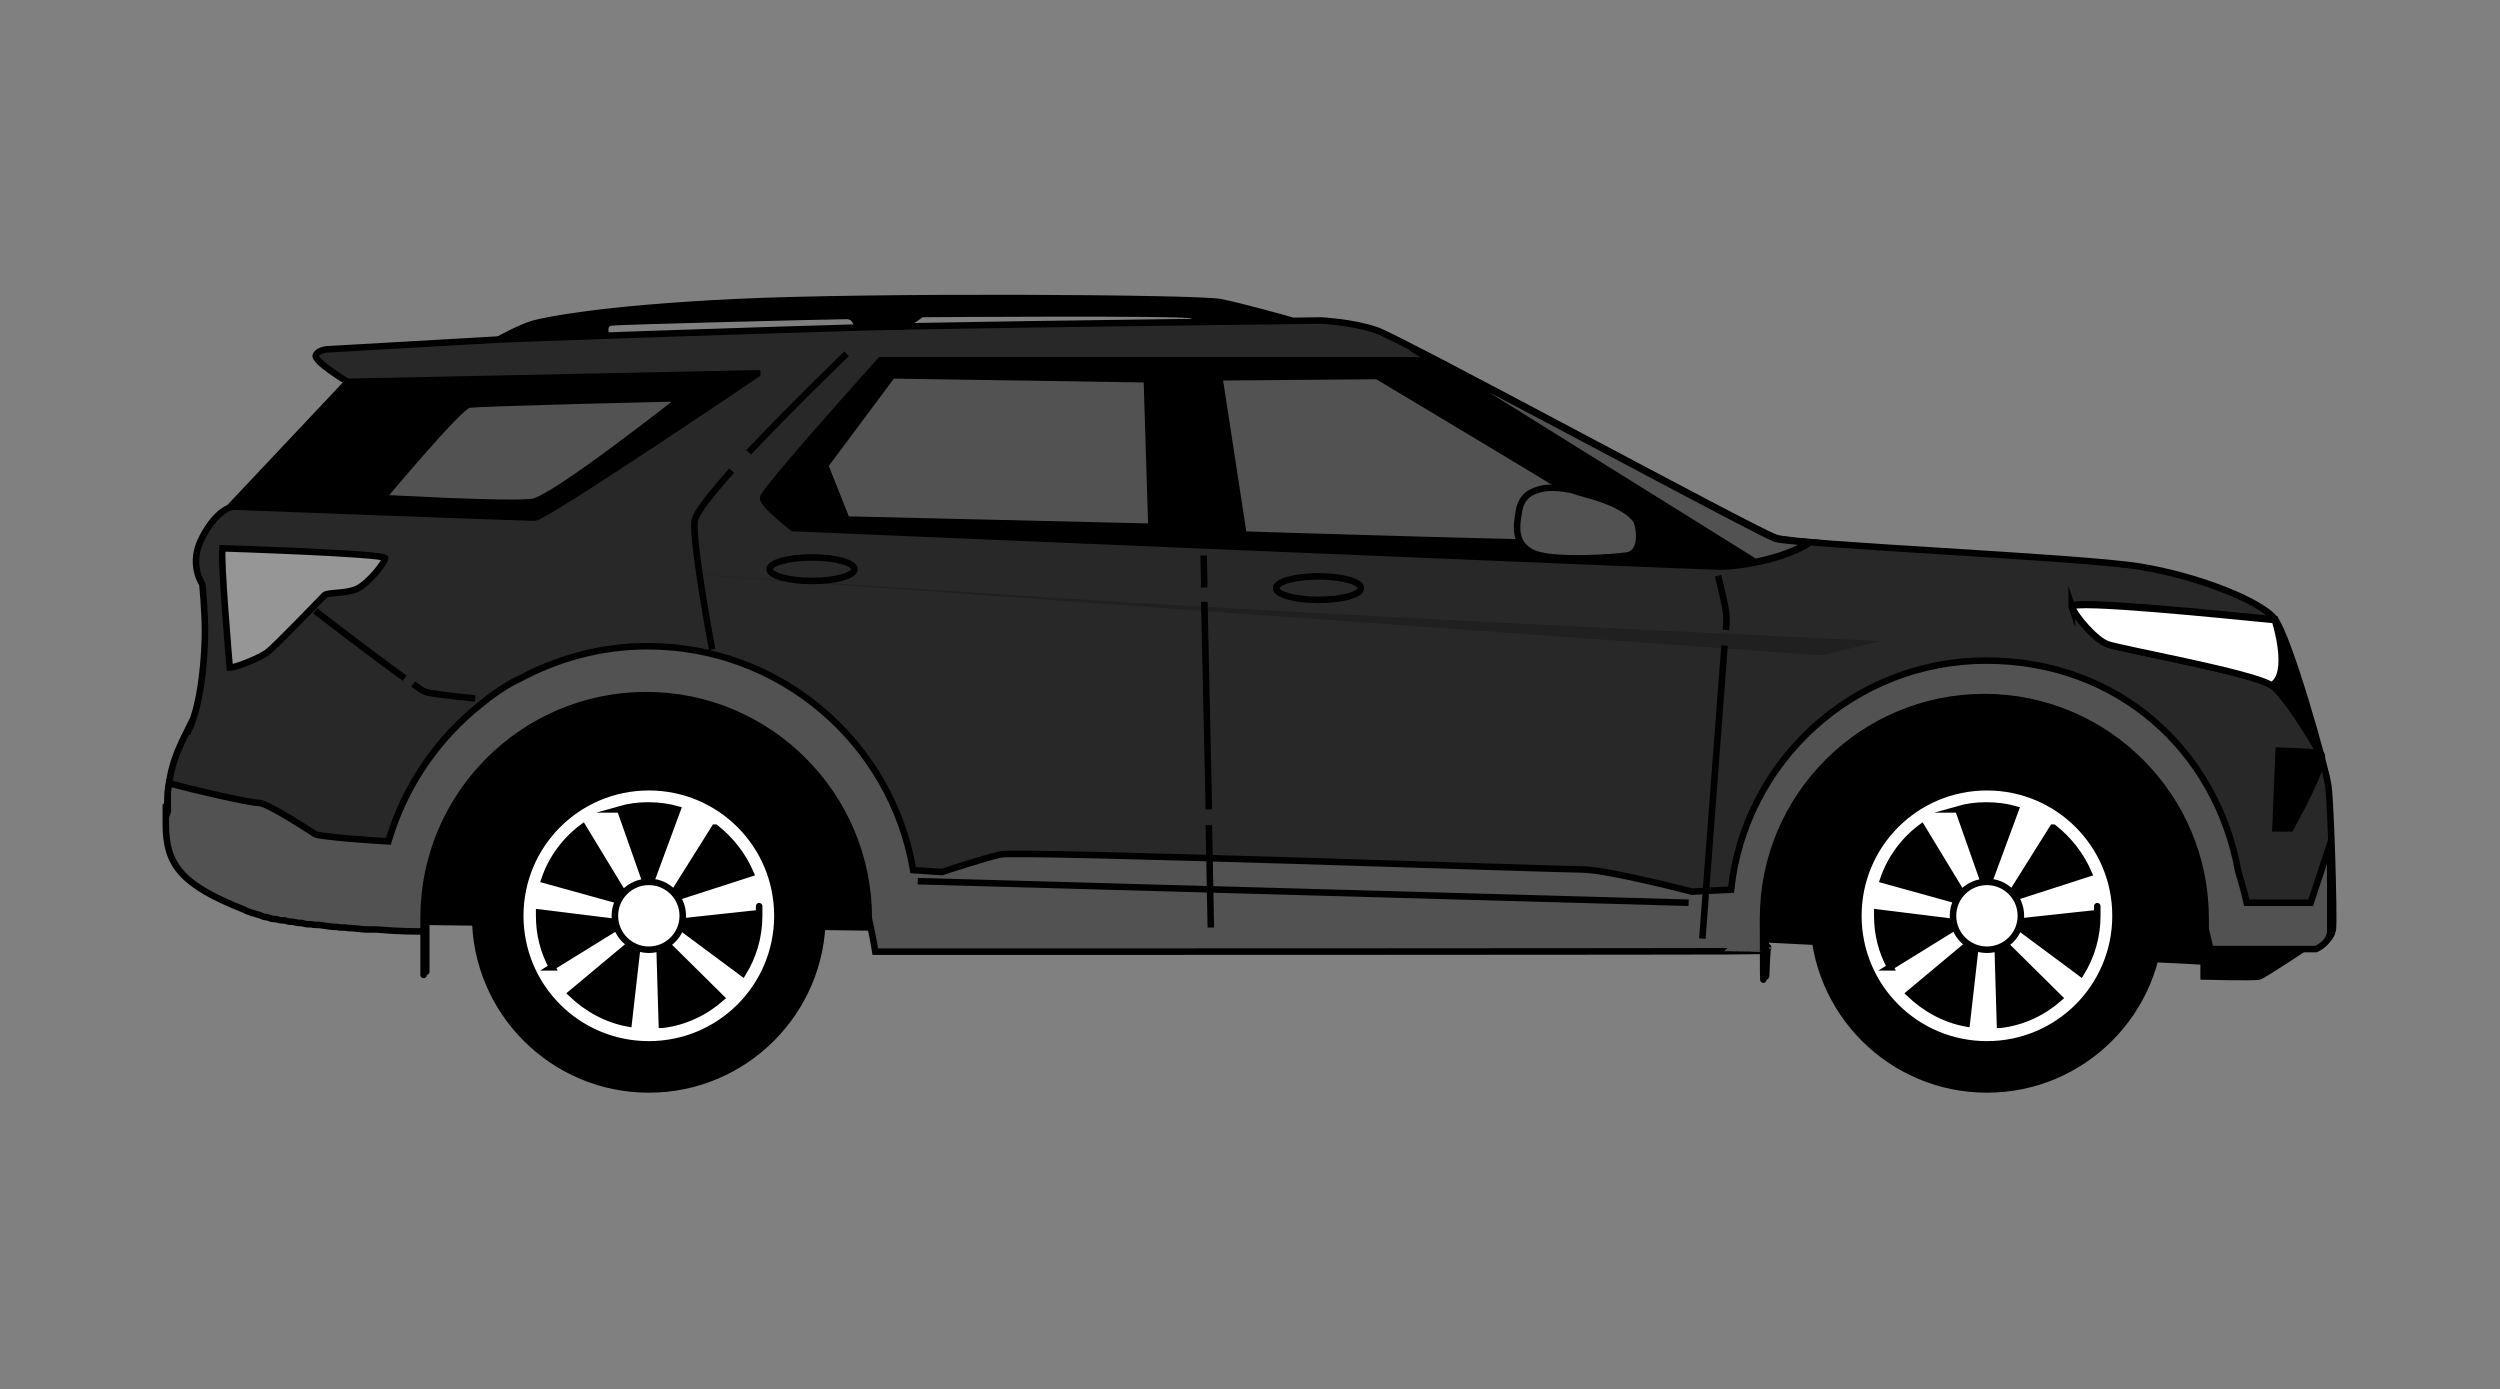
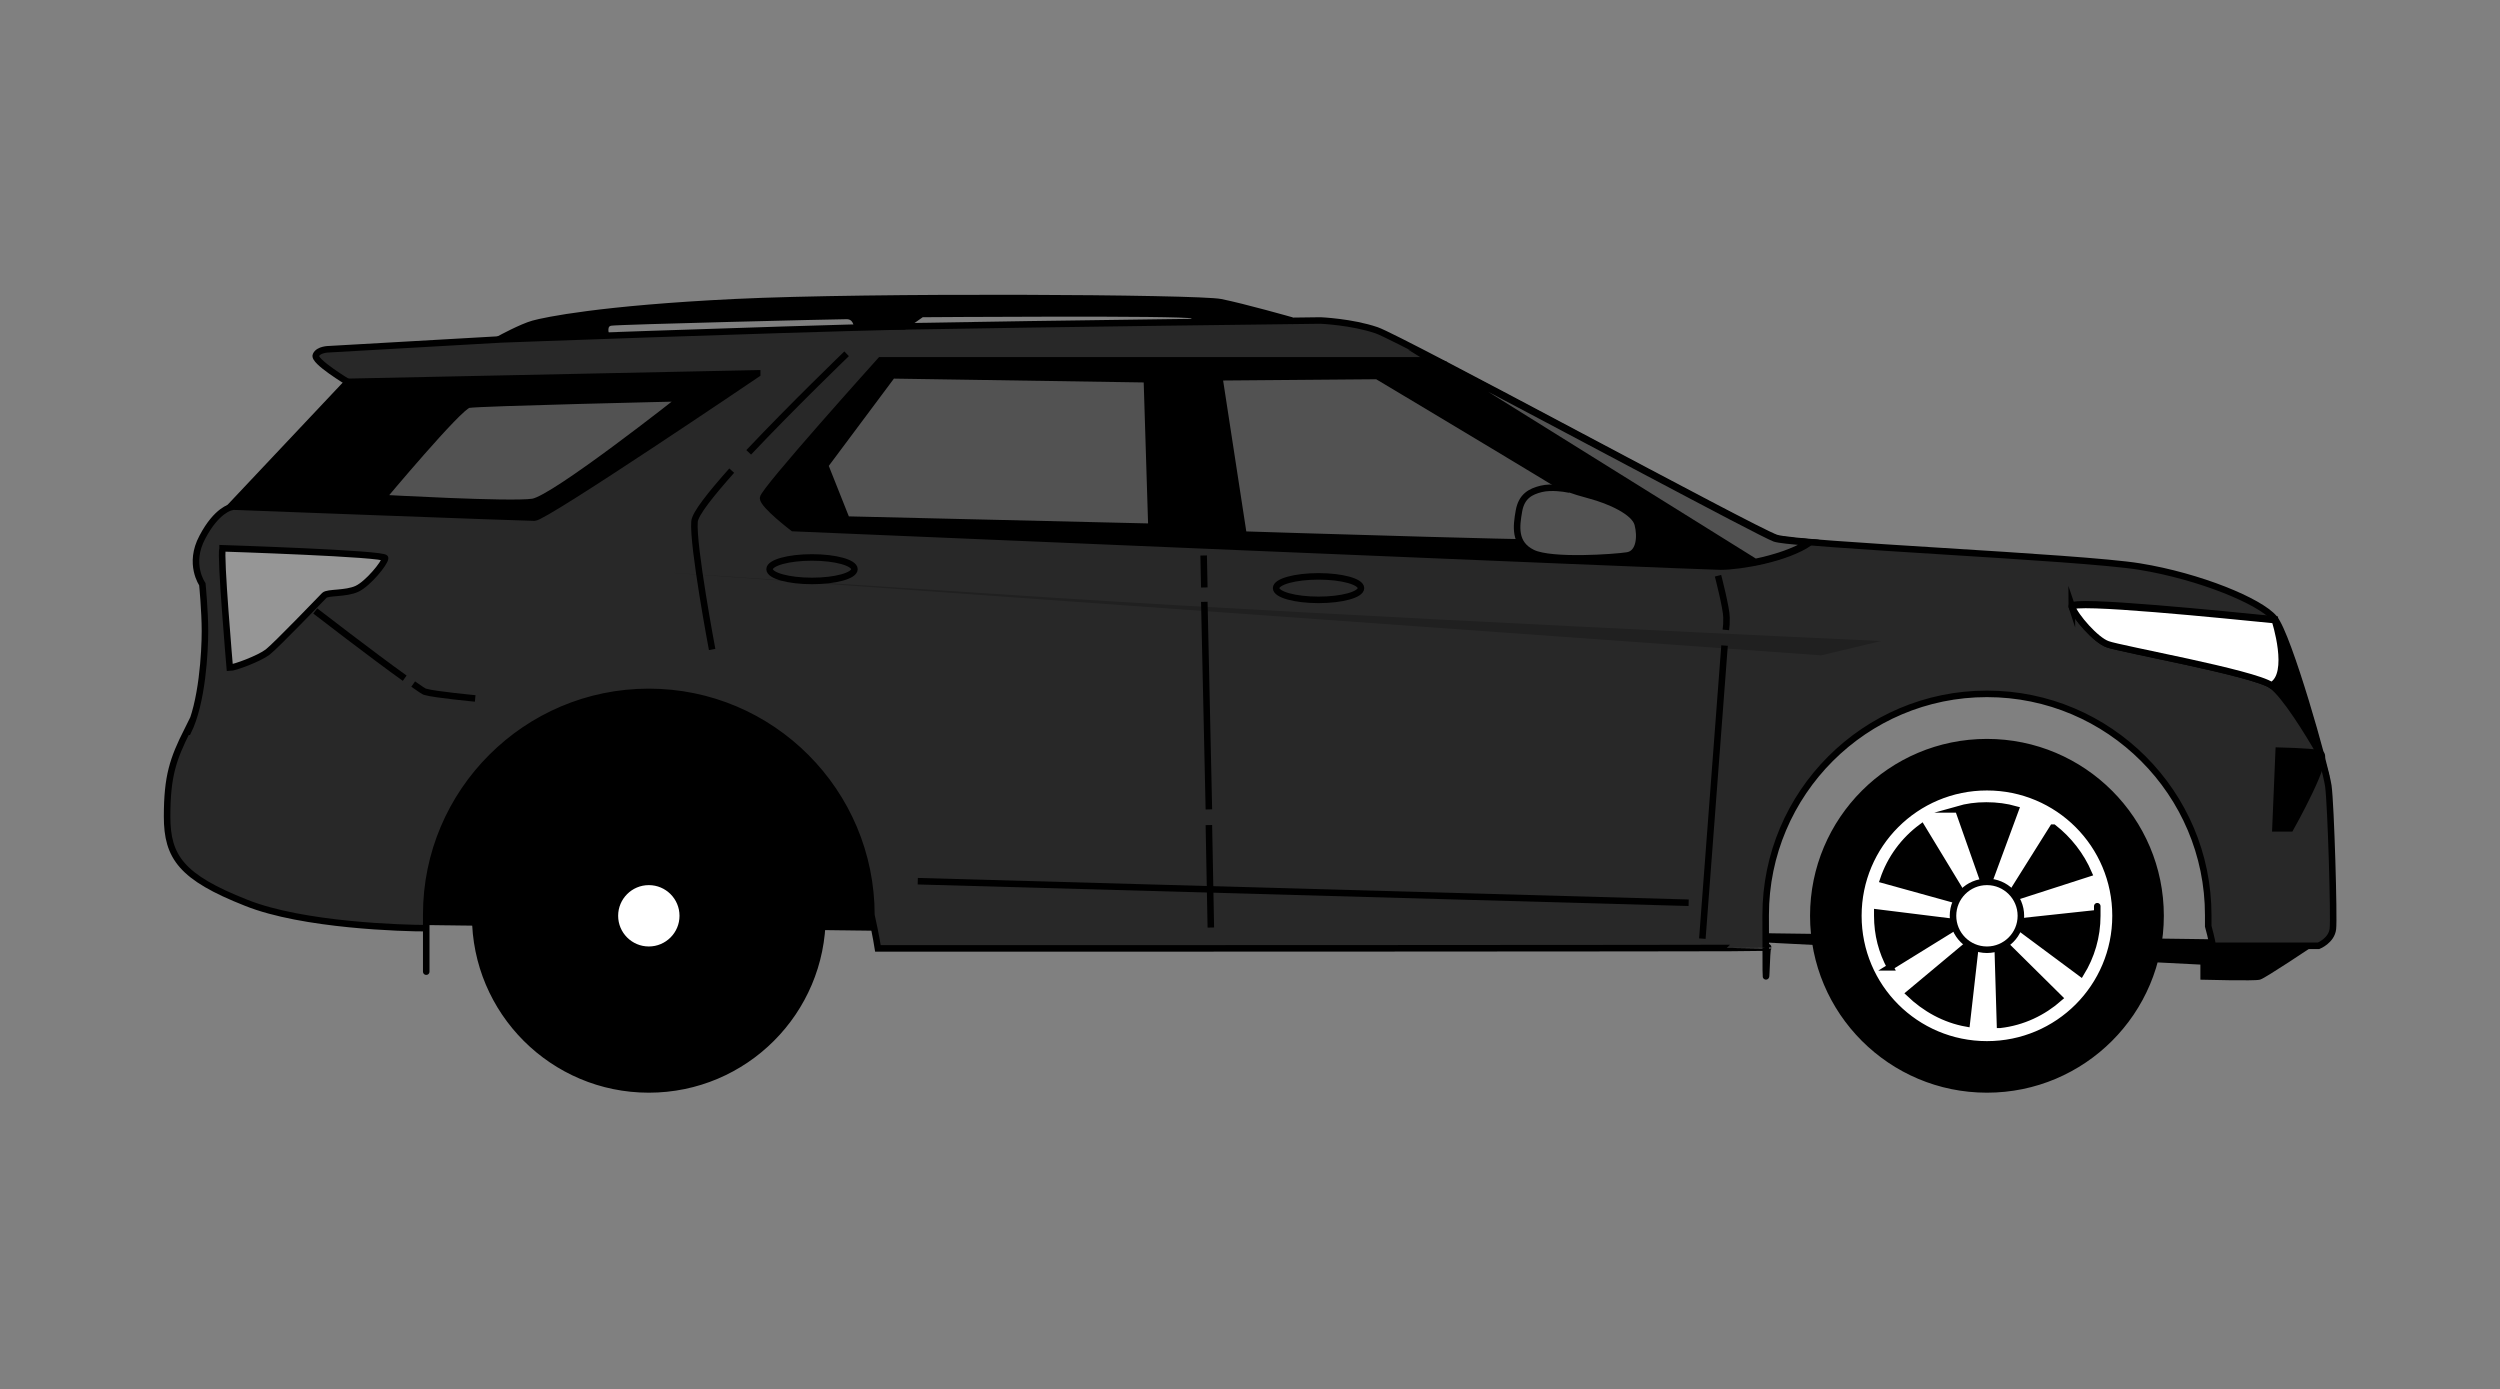
<svg xmlns="http://www.w3.org/2000/svg" width="383" height="212.8" version="1.1" viewBox="0 0 383 212.8">
  <rect x="0" y="0" width="383" height="212.8" fill="#808080" stroke="none" />
  <defs>
    <style>
      .cls-1 {
        fill: #282828;
      }

      .cls-1, .cls-2, .cls-3, .cls-4, .cls-5, .cls-6 {
        stroke: #000;
        stroke-miterlimit: 10;
      }

      .cls-7 {
        isolation: isolate;
        opacity: .2;
      }

      .cls-2 {
        fill: #969696;
      }

      .cls-3 {
        fill: #525252;
      }

      .cls-4 {
        fill: #fff;
      }

      .cls-5 {
        fill: none;
      }
    </style>
  </defs>
  <g>
    <g id="Layer_1">
      <g id="Layer_1-2" data-name="Layer_1">
        <g id="freepik--Car--inject-62">
          <g>
-             <path class="cls-6" d="M354,144.6s-7.2,4.8-7.9,5-8.5,0-8.5,0v-2.3l-68.9-3.5-205.4-2.6s-.3-11.7,5.1-21.1c5.5-9.3,15.4-16.4,26.4-17.4,10.9-1,24.3,2.4,30.9,8.2,6.6,5.8,12.7,28.5,12.7,28.5l126.3,1.6s3.4-18.2,15.3-28,28.6-12.1,43.4-7.6,19.1,33.5,19.1,33.5l11.4,5.6h.1Z" />
+             <path class="cls-6" d="M354,144.6s-7.2,4.8-7.9,5-8.5,0-8.5,0v-2.3l-68.9-3.5-205.4-2.6s-.3-11.7,5.1-21.1c5.5-9.3,15.4-16.4,26.4-17.4,10.9-1,24.3,2.4,30.9,8.2,6.6,5.8,12.7,28.5,12.7,28.5s3.4-18.2,15.3-28,28.6-12.1,43.4-7.6,19.1,33.5,19.1,33.5l11.4,5.6h.1Z" />
            <path class="cls-1" d="M28.8,112.1c2.2-4.4,2.6-12.3,2.6-15.4s-.4-7.2-.4-7.2c0,0-2.2-3.1,0-7.2,2.2-4.2,4.4-4.6,4.4-4.6l18-19.1s-5.5-3.3-5-4.2c.4-.9,2-.9,2-.9l26.3-1.5s40.4-1.5,61.8-2c21.5-.4,63.8-.9,63.8-.9,0,0,4.8.2,8.6,1.5s57.9,30.7,61.2,31.8,46.5,2.9,55.7,4.4,18.4,5.3,20.6,7.9,7.9,22.8,8.3,25.7c.4,2.9.9,20.2.7,21.9-.2,1.8-2.2,2.6-2.2,2.6h-16.2s-.2-1.2-.7-3v-1.7c0-18.7-15.2-33.9-33.9-33.9s-33.9,15.2-33.9,33.9.1,3.4.4,5h0c0,.1-136.4.1-136.4.1,0,0-.3-2-1-5.1h0c0-18.9-15.3-34.2-34.1-34.2s-34.1,15.3-34.1,34.1,0,1.4,0,2.1c-3.4,0-18.9-.4-27.6-3.9-9.9-3.9-12.1-7-12.1-13.2s.9-8.8,3.1-13.2h0v.2Z" />
            <path class="cls-7" d="M288.1,98.2s-81.3-3.7-126.3-6.6-61.1-4-61.1-4l178.3,12.8,9.2-2.2h-.1Z" />
-             <path class="cls-3" d="M25.7,124.3v-1.8h0v-.8c0-.6.1-1.1.2-1.7,3.3.9,12.3,3,13.7,3s7.9,4.3,8.7,4.8c.7.4,9.1,1,11.2,1.1,2.5-8.5,7.6-15.9,14.4-21.2,1.2-1,2.5-1.9,3.8-2.7.5-.3,1-.6,1.7-.9,5.9-3.2,12.6-5.1,19.8-5.1,20.4,0,37.4,14.8,40.7,34.3l4.4.3s6.3-2.1,9-2.7c2.7-.6,85.1,2.3,89,2.3s16.9,3.4,16.9,3.4l6-.3c2.1-19.7,18.8-35.1,39.1-35.1s35.3,13.9,38.6,32.3c.9,2.9,1.3,4.8,1.3,4.8h9.8l3-9.1h0v.4h0v5.8h0v4.3h0v.7h0v.5h0v.6h0v.5h0v.3h0v.3h0v.2c-.2,1.8-2.2,2.6-2.2,2.6h-16.2s-.2-1.2-.7-3v-1.7c0-18.7-15.2-33.9-33.9-33.9s-33.9,15.2-33.9,33.9.1,3.4.4,5h0c0,.1-136.4.1-136.4.1,0,0-.3-2-1-5.1h0c0-18.9-15.3-34.2-34.1-34.2s-34.1,15.3-34.1,34.1,0,1.4,0,2.1c-1.2,0-3.9,0-7.2-.3h-1.2c-.8,0-1.6-.1-2.4-.2h0c-.4,0-.8,0-1.2-.1h-.3c-.3,0-.7,0-1-.1h-.2c-.8,0-1.7-.2-2.5-.3h-.3c-.3,0-.6,0-.9-.1h-.4c-.4,0-.7-.1-1.1-.2h-.2c-.4,0-.8-.1-1.2-.2h-.3c-.3,0-.6-.1-.9-.2h-.4c-.3,0-.6-.1-.9-.2h-.3c-.4,0-.8-.2-1.1-.3h-.2c-.3,0-.6-.2-.9-.3,0,0-.2,0-.3-.1-.3,0-.5-.2-.7-.2s-.2,0-.3-.1c-.3-.1-.7-.2-1-.4-9.9-3.9-12.1-7-12.1-13.2s0-.7,0-1h0l.3-.9Z" />
            <path class="cls-6" d="M219.4,55.3h.7c16.6,8.6,49.4,26.4,52,27.2.6.2,2.5.4,5.2.6-3.6,2.5-10.7,3.7-13.7,3.7s-142.1-5.9-142.1-5.9c0,0-4.6-3.5-4.6-4.6s18-21.1,18-21.1h84.7-.2Z" />
            <path class="cls-3" d="M221.2,55.9c16.9,8.8,48.3,25.7,50.7,26.6.6.2,2.5.4,5.2.6-2.1,1.4-5.3,2.4-8.2,3l-49.6-30.9,1.9.6h0Z" />
            <path class="cls-3" d="M210.8,57.5s35.7,21.3,37.3,22.6.9,2.6-.4,3.1-57.2-1.3-57.2-1.3l-3.7-24.1,24.1-.2h-.1Z" />
            <polygon class="cls-3" points="175.7 58.1 176.4 80.7 129.7 79.6 126.4 71.3 136.7 57.5 175.7 58.1" />
            <path class="cls-3" d="M239.9,74.7s.7.4,3.7,1.2c3,.8,6.8,2.5,7.3,4.4s.3,4.5-1.6,4.8-11.6,1-14.5-.4-2.5-4.1-2.1-6.4,1.8-3,3.4-3.4,3.8,0,3.8,0h0Z" />
            <ellipse class="cls-5" cx="202" cy="90.1" rx="6.5" ry="1.8" />
            <ellipse class="cls-5" cx="124.4" cy="87.2" rx="6.5" ry="1.8" />
            <path class="cls-5" d="M112.1,72.1c-3.2,3.6-5.6,6.6-5.7,7.8-.3,3.7,2.7,19.6,2.7,19.6" />
            <path class="cls-5" d="M129.7,54.2s-8.3,8-15,15.1" />
            <path class="cls-5" d="M62,103.9c-4.9-3.5-13.7-10.3-13.7-10.3" />
            <path class="cls-5" d="M72.8,107s-6.3-.6-7.6-1c-.2,0-.9-.5-1.9-1.2" />
            <line class="cls-5" x1="185.2" y1="126.4" x2="185.5" y2="142.1" />
            <line class="cls-5" x1="184.5" y1="92.2" x2="185.2" y2="124" />
            <line class="cls-5" x1="184.4" y1="85.1" x2="184.5" y2="90" />
            <line class="cls-5" x1="140.6" y1="135" x2="258.7" y2="138.3" />
            <path class="cls-5" d="M264.2,98.9c-.9,12-3.4,44.9-3.4,44.9" />
            <path class="cls-5" d="M263.2,88.2s1.3,5,1.3,6.4,0,.8-.1,1.9" />
            <path class="cls-6" d="M348.5,95c1.7,2.6,5.1,13.7,6.9,20.4-1.7-3-5.4-9-7.4-10.4-2.7-1.9-23.3-5.6-25.1-6.3-1.8-.6-5-4.3-5.5-5.8-.4-1.2,24,1.3,31.1,2h0Z" />
            <path class="cls-4" d="M317.4,93c-.4-1.2,24,1.3,31.1,2,0,0,2.7,8.3-.5,10-2.7-1.9-23.3-5.6-25.1-6.3-1.8-.6-5-4.3-5.5-5.8h0Z" />
            <path class="cls-6" d="M349.1,115l-.5,11.9h2.3s6.3-11.2,4.5-11.5-6.3-.4-6.3-.4h0Z" />
            <path class="cls-6" d="M116,57.3s-32.5,22-34.1,22-46.6-1.7-46.6-1.7l18-19.1,62.7-1.3h0Z" />
            <path class="cls-3" d="M104.4,61s-19.5,15.4-22.8,15.9c-3.4.5-23-.6-23-.6,0,0,11.7-14,13.2-14.3s32.7-1,32.7-1h0Z" />
            <path class="cls-2" d="M34.1,84s24.9.8,24.9,1.5-2.6,3.9-4.3,4.7-4.5.5-5,1-7.4,7.7-8.7,8.7-5.1,2.4-5.8,2.4c0,0-1.5-17.4-1.1-18.2h0Z" />
            <g>
              <circle class="cls-6" cx="304.4" cy="140.3" r="26.6" />
              <path class="cls-4" d="M304.4,120.6c10.9,0,19.7,8.8,19.7,19.7s-8.8,19.7-19.7,19.7-19.7-8.8-19.7-19.7,8.8-19.7,19.7-19.7h0ZM288.5,134.8l13,3.6-7.1-11.7c-2.7,2-4.8,4.8-5.9,8.1h0ZM306.4,157c3.5-.4,6.6-1.9,9.1-4.1l-9.5-9.4.4,13.5h0ZM302.8,143.6l-10.3,8.6c2.4,2.3,5.4,4,8.8,4.6l1.5-13.2h0ZM300,124l4.3,12.2,4.5-12.2c-1.4-.4-2.9-.6-4.5-.6s-3,.2-4.4.6h.1ZM314.5,126.8l-6.9,11,12.4-4c-1.2-2.8-3.1-5.2-5.4-7h-.1ZM321.3,139.9l-13,1.4,10.5,7.8c1.6-2.6,2.5-5.6,2.5-8.8s0-.2,0-.3h0ZM289.5,148.2l11-6.8-12.9-1.6v.5c0,2.9.7,5.5,2,7.9h-.1Z" />
              <circle class="cls-4" cx="304.4" cy="140.3" r="5.2" />
            </g>
            <g>
              <circle class="cls-6" cx="99.4" cy="140.3" r="26.6" />
-               <path class="cls-4" d="M99.4,120.6c10.9,0,19.7,8.8,19.7,19.7s-8.8,19.7-19.7,19.7-19.7-8.8-19.7-19.7,8.8-19.7,19.7-19.7ZM83.4,134.8l13,3.6-7.1-11.7c-2.7,2-4.8,4.8-5.9,8.1h0ZM101.4,157c3.5-.4,6.6-1.9,9.1-4.1l-9.5-9.4.4,13.5ZM97.8,143.6l-10.3,8.6c2.4,2.3,5.4,4,8.8,4.6l1.5-13.2h0ZM95,124l4.3,12.2,4.5-12.2c-1.4-.4-2.9-.6-4.5-.6s-3,.2-4.4.6h0ZM109.5,126.8l-6.9,11,12.4-4c-1.2-2.8-3.1-5.2-5.4-7h0ZM116.3,139.9l-13,1.4,10.5,7.8c1.6-2.6,2.5-5.6,2.5-8.8s0-.2,0-.3h0ZM84.5,148.2l11-6.8-12.9-1.6v.5c0,2.9.7,5.5,2,7.9h0Z" />
              <circle class="cls-4" cx="99.4" cy="140.3" r="5.2" />
            </g>
            <path class="cls-6" d="M197.9,49.1s-7.4-2.1-10.9-2.8-53.8-1-74.4,0-29.1,2.8-30.9,3.3-5.1,2.3-5.1,2.3l16.2-.7s-.5-1.6.8-1.8,34.6-1,36.1-1,1.6,1.6,1.6,1.6h7.2l2.7-1.9s40.4-.3,41.4.2.9.8.9.8h14.5-.1Z" />
          </g>
        </g>
      </g>
    </g>
  </g>
</svg>